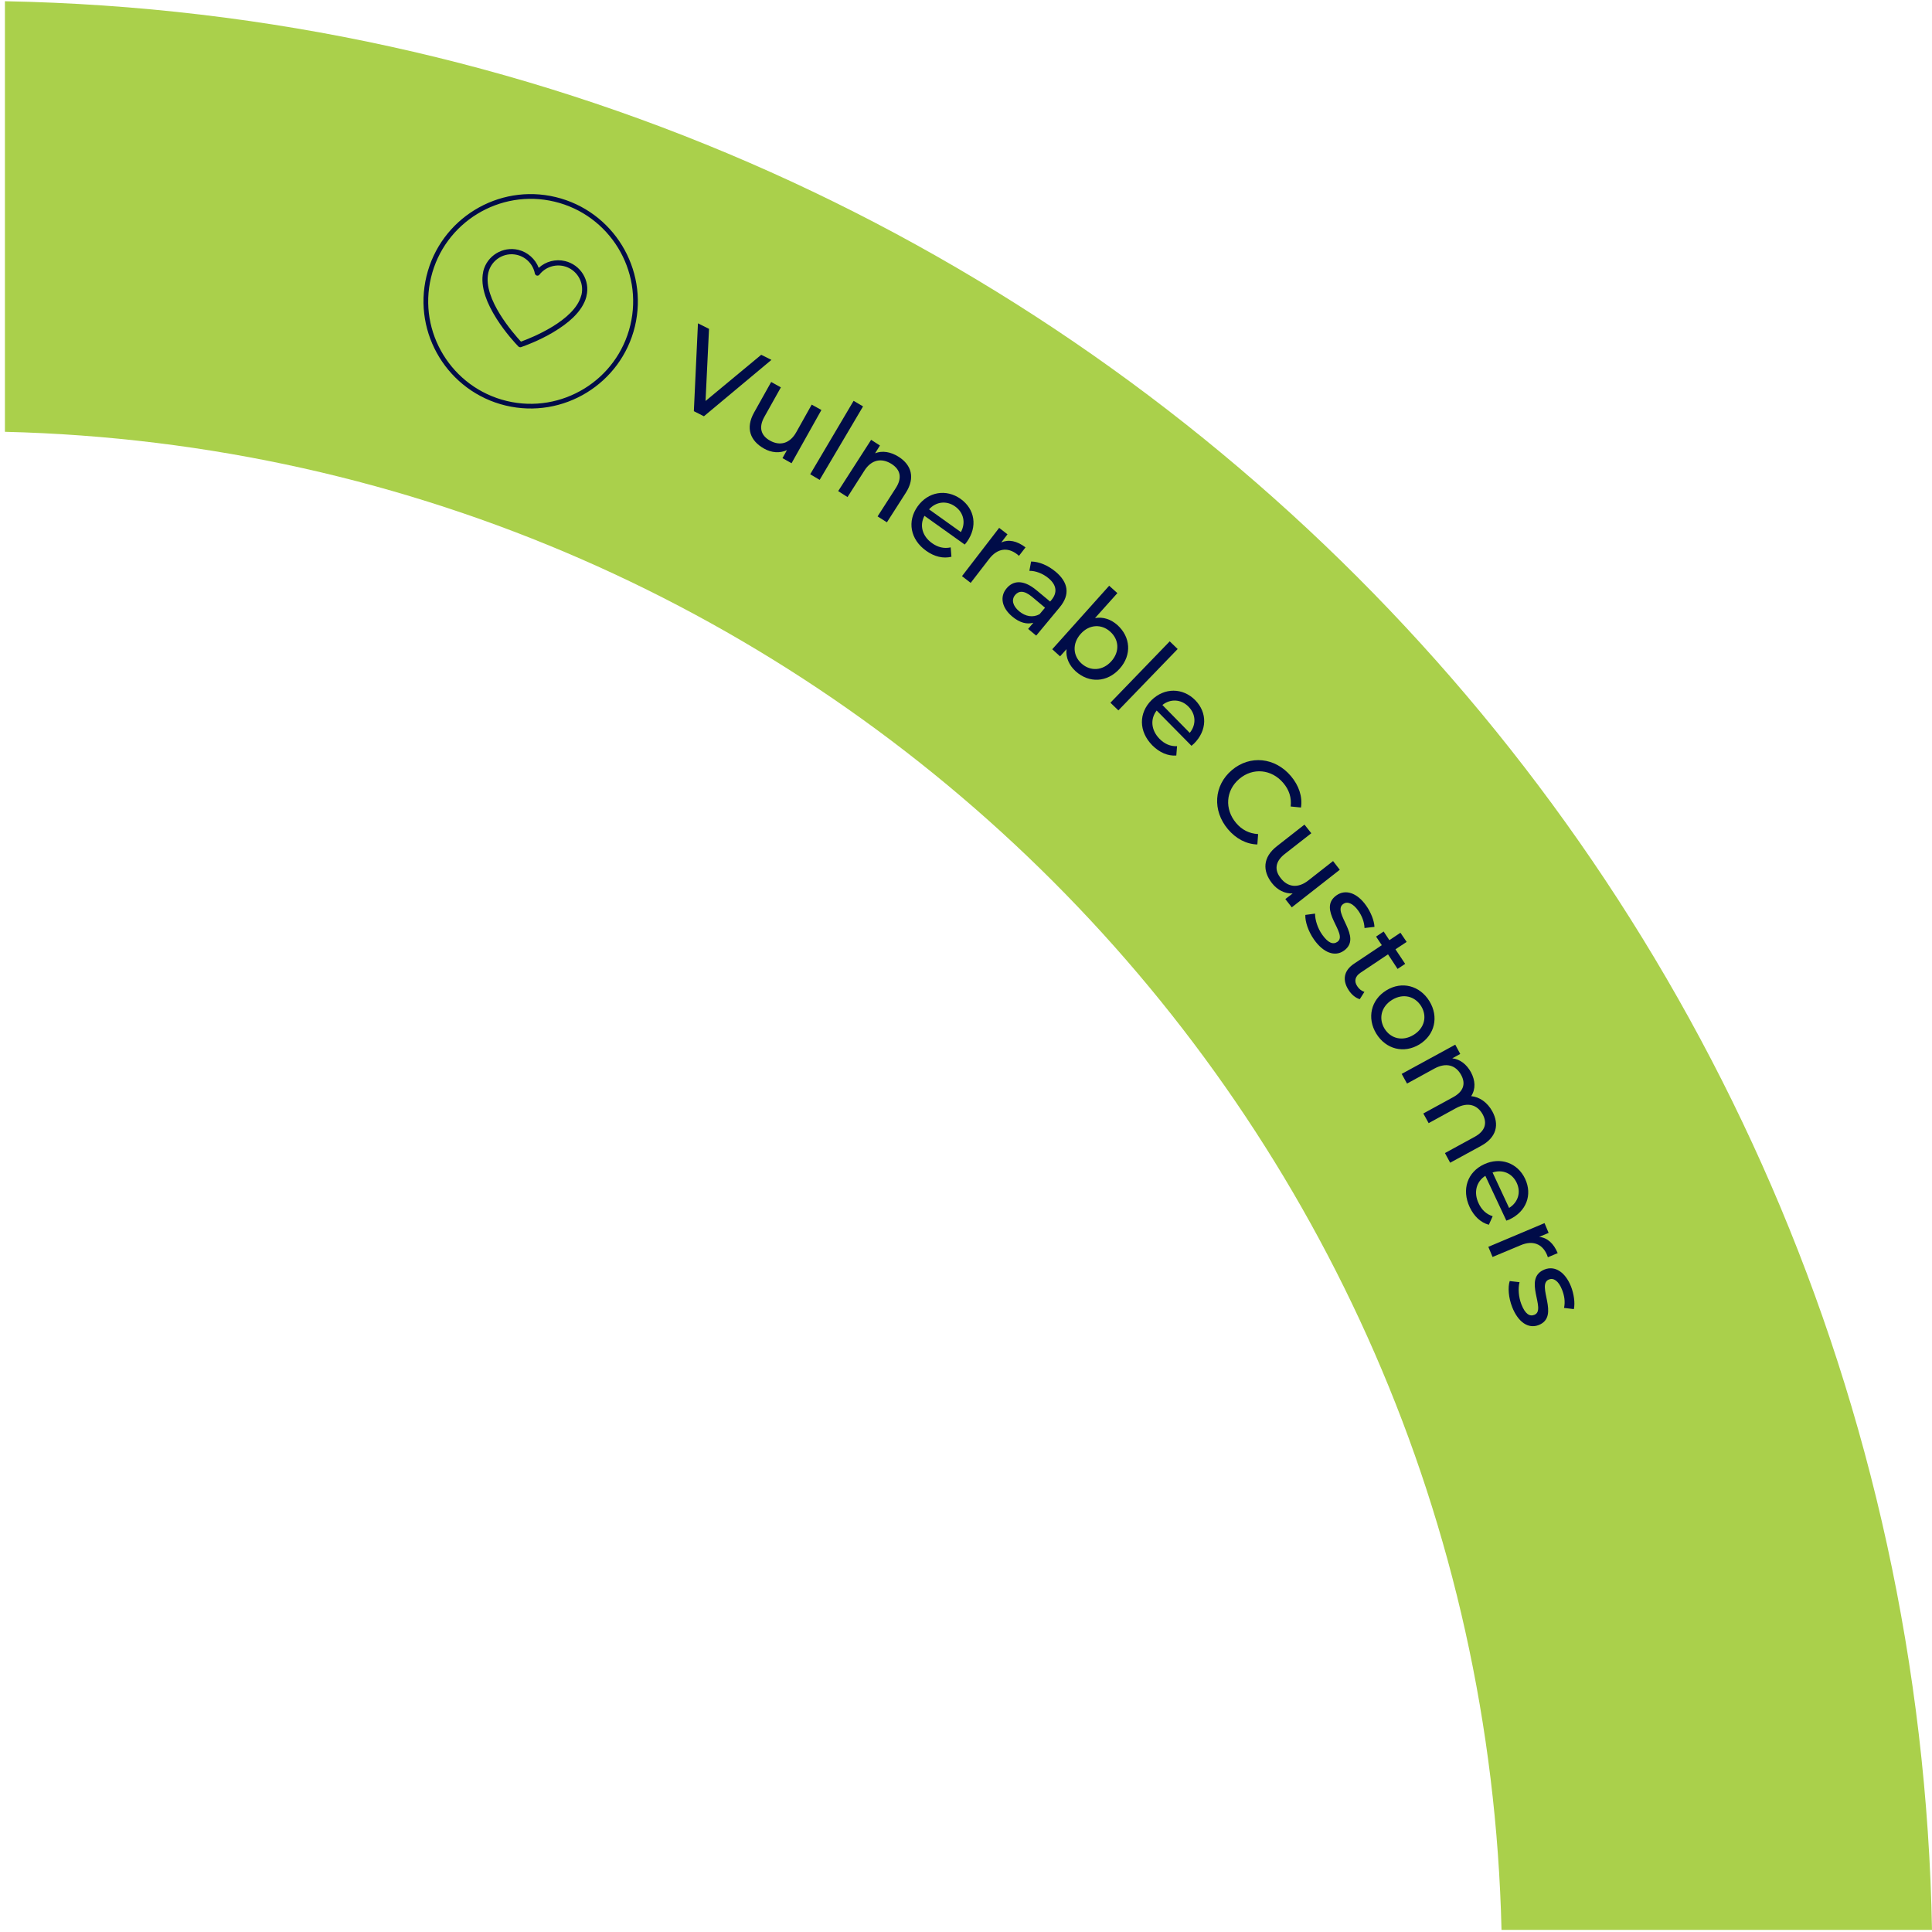
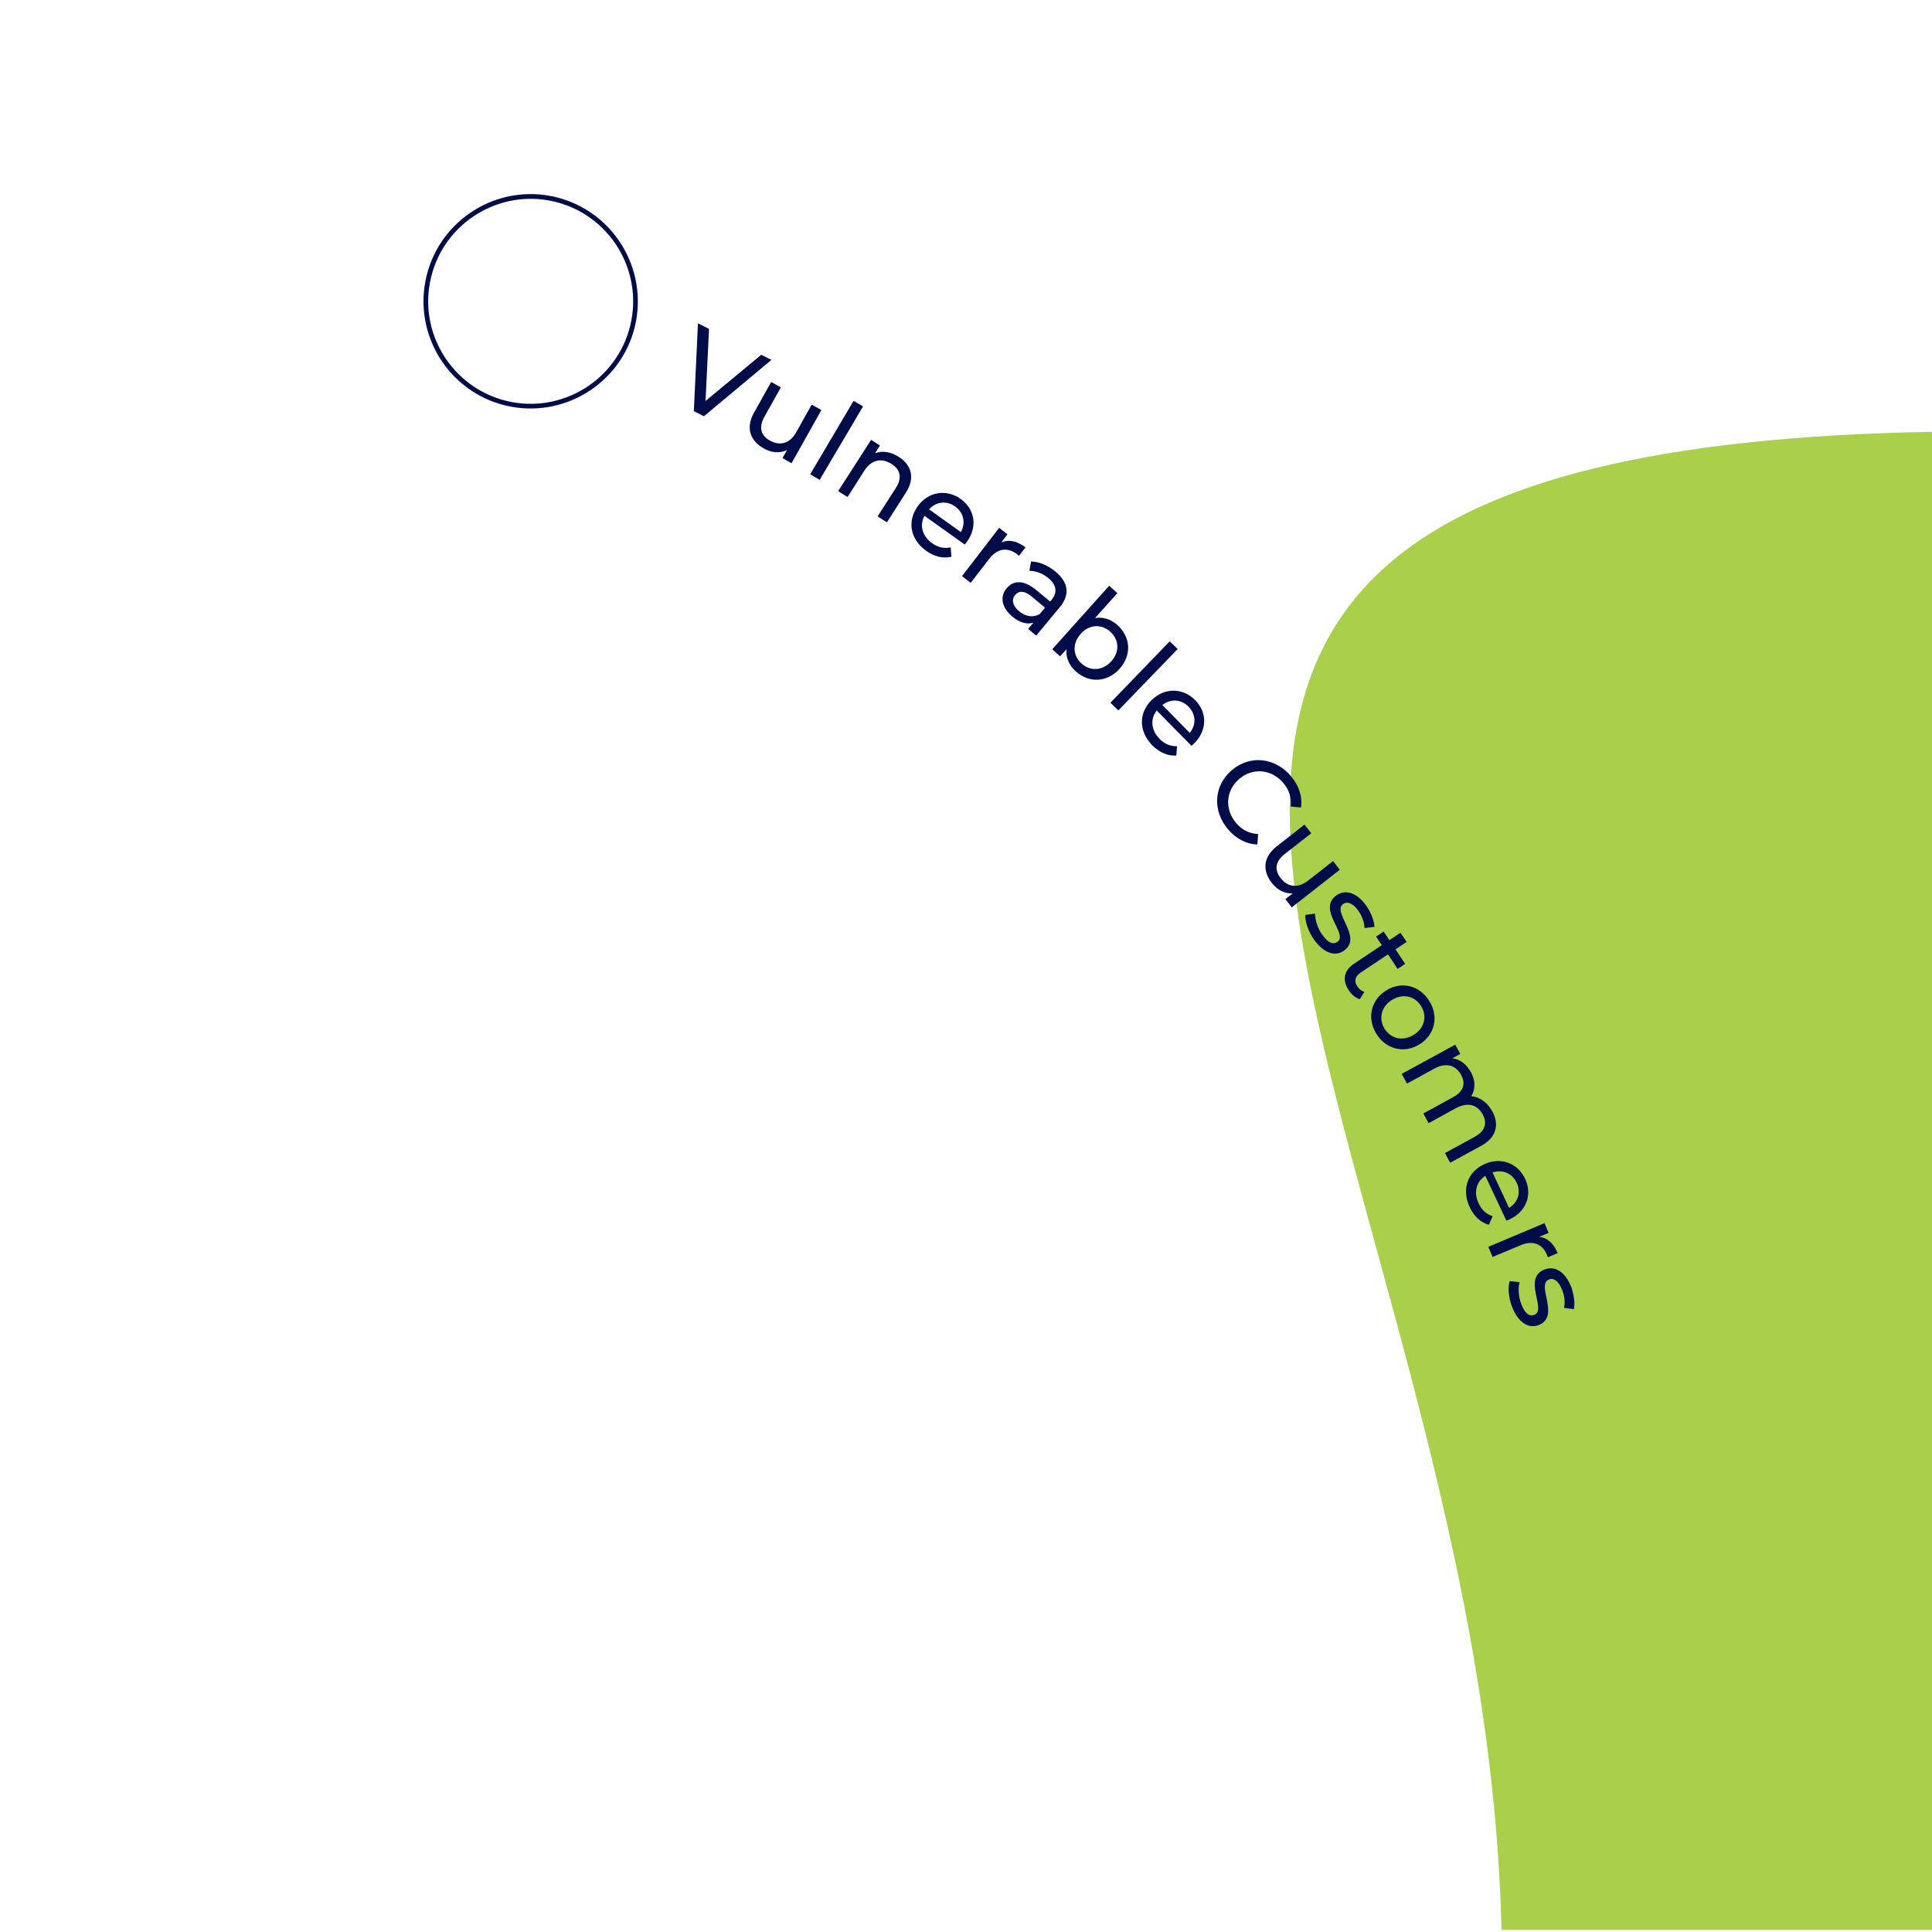
<svg xmlns="http://www.w3.org/2000/svg" width="235" height="235" viewBox="0 0 235 235" fill="none">
-   <path d="M235 234.745C232.672 106.26 129.049 2.583 0.599 0.149V52.522C100.138 54.933 180.324 135.184 182.637 234.745H235Z" fill="#AAD04B" />
+   <path d="M235 234.745V52.522C100.138 54.933 180.324 135.184 182.637 234.745H235Z" fill="#AAD04B" />
  <path d="M92.593 43.155L85.819 48.773L86.242 40.001L84.896 39.328L84.397 50.013L85.622 50.633L93.833 43.775L92.593 43.155ZM98.732 49.216L96.857 52.565C96.086 53.952 94.876 54.277 93.651 53.592C92.548 52.972 92.26 51.98 92.971 50.71L94.982 47.118L93.803 46.462L91.716 50.189C90.657 52.092 91.262 53.628 92.941 54.567C93.848 55.081 94.861 55.151 95.723 54.75L95.178 55.724L96.282 56.345L99.911 49.87L98.732 49.216ZM98.55 57.685L99.7 58.37L104.977 49.433L103.828 48.755L98.55 57.685ZM109.332 55.577C108.334 54.939 107.305 54.791 106.443 55.134L107.033 54.189L105.96 53.498L101.953 59.735L103.087 60.461L105.143 57.242C106.005 55.89 107.245 55.671 108.455 56.439C109.528 57.13 109.755 58.122 108.969 59.351L106.746 62.812L107.88 63.532L110.178 59.941C111.358 58.105 110.844 56.551 109.332 55.577ZM117.603 65.919C118.933 64.064 118.585 61.926 116.847 60.686C115.093 59.439 112.885 59.811 111.615 61.595C110.33 63.397 110.708 65.611 112.658 66.999C113.656 67.714 114.73 67.968 115.728 67.721L115.637 66.58C114.835 66.757 114.079 66.574 113.369 66.066C112.174 65.216 111.826 63.899 112.446 62.741L117.346 66.237C117.421 66.137 117.542 66.013 117.603 65.919ZM116.181 61.607C117.24 62.363 117.482 63.621 116.877 64.721L113.006 61.955C113.853 61.01 115.138 60.857 116.181 61.607ZM121.791 65.978L122.547 64.991L121.534 64.206L117.013 70.078L118.071 70.897L120.324 67.975C121.322 66.686 122.562 66.534 123.711 67.413C123.787 67.472 123.863 67.531 123.938 67.615L124.74 66.58C123.696 65.79 122.698 65.582 121.791 65.978ZM128.384 69.527C127.461 68.765 126.403 68.316 125.42 68.3L125.208 69.434C125.964 69.421 126.841 69.759 127.522 70.32C128.55 71.169 128.626 72.096 127.9 72.972L127.733 73.171L126.1 71.814C124.407 70.395 123.182 70.661 122.426 71.578C121.594 72.564 121.836 73.927 123.137 75.003C124.029 75.748 124.906 75.972 125.692 75.748L125.057 76.498L126.04 77.313L128.898 73.868C130.198 72.31 129.941 70.822 128.384 69.527ZM123.968 74.354C123.182 73.698 123.001 72.948 123.47 72.381C123.878 71.897 124.498 71.737 125.526 72.588L127.114 73.917L126.448 74.708C125.647 75.151 124.74 74.996 123.968 74.354ZM135.914 76.025C135.128 75.328 134.175 75.003 133.192 75.181L135.914 72.145L134.916 71.247L127.991 78.972L128.943 79.835L129.729 78.961C129.608 79.982 130.047 80.933 130.848 81.66C132.466 83.113 134.659 83.03 136.186 81.341C137.698 79.652 137.517 77.472 135.914 76.025ZM131.559 80.715C130.501 79.77 130.395 78.281 131.453 77.1C132.497 75.925 133.994 75.883 135.037 76.828C136.11 77.779 136.231 79.262 135.173 80.437C134.114 81.612 132.618 81.666 131.559 80.715ZM135.067 85.475L136.035 86.408L143.247 78.943L142.28 78.01L135.067 85.475ZM145.228 90.454C146.846 88.855 146.876 86.686 145.379 85.162C143.867 83.638 141.645 83.621 140.072 85.156C138.5 86.711 138.484 88.954 140.163 90.662C141.04 91.536 142.053 91.973 143.081 91.901L143.172 90.761C142.355 90.798 141.645 90.485 141.04 89.869C140.011 88.818 139.891 87.461 140.692 86.426L144.926 90.715C145.016 90.637 145.137 90.532 145.228 90.454ZM144.563 85.954C145.485 86.881 145.516 88.168 144.714 89.144L141.388 85.753C142.37 84.967 143.671 85.038 144.563 85.954ZM149.356 100.856C150.339 102.02 151.594 102.681 152.94 102.716L153.031 101.453C151.942 101.393 151.05 100.933 150.354 100.106C148.933 98.423 149.084 96.143 150.747 94.737C152.395 93.337 154.679 93.556 156.1 95.245C156.796 96.066 157.113 97.005 156.992 98.098L158.247 98.222C158.444 96.887 157.99 95.552 157.022 94.4C155.102 92.127 152.048 91.802 149.84 93.674C147.632 95.54 147.451 98.594 149.356 100.856ZM162.148 104.736L159.124 107.105C157.869 108.085 156.629 107.914 155.782 106.815C154.981 105.811 155.117 104.79 156.251 103.892L159.502 101.352L158.671 100.301L155.314 102.929C153.59 104.276 153.545 105.924 154.724 107.431C155.374 108.258 156.281 108.717 157.234 108.676L156.342 109.361L157.128 110.365L162.965 105.794L162.148 104.736ZM159.835 114.288C160.969 115.9 162.375 116.414 163.464 115.64C165.823 113.981 161.952 110.963 163.388 109.953C163.857 109.615 164.552 109.833 165.233 110.796C165.641 111.394 165.944 112.085 165.974 112.882L167.184 112.739C167.153 111.973 166.73 110.932 166.17 110.148C165.067 108.587 163.66 108.134 162.572 108.9C160.152 110.601 164.038 113.603 162.678 114.56C162.163 114.926 161.559 114.719 160.833 113.697C160.273 112.912 159.956 111.902 159.956 111.128L158.776 111.286C158.731 112.067 159.124 113.284 159.835 114.288ZM165.959 120.649C165.626 120.543 165.309 120.3 165.097 119.97C164.674 119.355 164.825 118.759 165.49 118.316L168.832 116.083L169.996 117.855L170.918 117.241L169.739 115.469L171.1 114.571L170.344 113.455L168.998 114.359L168.303 113.306L167.38 113.922L168.076 114.967L164.689 117.229C163.449 118.062 163.237 119.225 164.069 120.472C164.401 120.974 164.885 121.393 165.399 121.535L165.959 120.649ZM167.41 125.734C168.575 127.63 170.767 128.185 172.657 127.035C174.532 125.876 175.031 123.673 173.867 121.777C172.703 119.881 170.51 119.302 168.635 120.46C166.745 121.617 166.246 123.838 167.41 125.734ZM168.408 125.12C167.667 123.903 167.985 122.444 169.331 121.617C170.676 120.791 172.113 121.174 172.869 122.391C173.61 123.608 173.292 125.049 171.947 125.876C170.601 126.703 169.164 126.337 168.408 125.12ZM181.518 135.179C180.913 134.075 179.945 133.419 178.947 133.331C179.522 132.455 179.446 131.411 178.917 130.413C178.373 129.431 177.571 128.835 176.649 128.73L177.617 128.197L177.012 127.069L170.495 130.624L171.145 131.801L174.487 129.97C175.908 129.201 177.073 129.561 177.723 130.744C178.312 131.813 178.025 132.768 176.74 133.465L173.126 135.439L173.776 136.614L177.118 134.782C178.539 134.016 179.703 134.376 180.354 135.557C180.928 136.626 180.641 137.583 179.371 138.28L175.757 140.253L176.392 141.428L180.142 139.384C182.062 138.339 182.38 136.762 181.518 135.179ZM183.605 148.328C185.661 147.364 186.417 145.332 185.51 143.389C184.603 141.452 182.501 140.69 180.52 141.617C178.509 142.55 177.753 144.665 178.766 146.832C179.295 147.95 180.097 148.7 181.095 148.976L181.563 147.937C180.792 147.696 180.218 147.157 179.855 146.372C179.22 145.043 179.567 143.726 180.671 143.023L183.227 148.474C183.348 148.433 183.499 148.374 183.605 148.328ZM184.482 143.867C185.041 145.049 184.633 146.271 183.559 146.927L181.548 142.615C182.743 142.208 183.937 142.704 184.482 143.867ZM187.218 150.448L188.368 149.964L187.869 148.775L181.034 151.659L181.548 152.893L184.965 151.464C186.447 150.832 187.612 151.309 188.171 152.639C188.201 152.734 188.247 152.821 188.277 152.927L189.472 152.425C188.973 151.228 188.201 150.547 187.218 150.448ZM183.937 158.994C184.663 160.831 185.903 161.664 187.158 161.174C189.834 160.122 186.795 156.266 188.413 155.628C188.957 155.409 189.577 155.787 190.001 156.88C190.273 157.559 190.409 158.303 190.243 159.089L191.437 159.236C191.604 158.48 191.437 157.376 191.089 156.478C190.379 154.706 189.124 153.927 187.884 154.411C185.132 155.492 188.186 159.325 186.629 159.933C186.054 160.164 185.51 159.821 185.056 158.658C184.708 157.76 184.633 156.707 184.829 155.958L183.635 155.823C183.393 156.579 183.484 157.848 183.937 158.994Z" fill="#000C48" />
  <path d="M67.462 24.531C60.779 22.925 54.035 27.059 52.432 33.739C50.814 40.426 54.957 47.165 61.64 48.773C68.324 50.378 75.068 46.244 76.67 39.558C78.273 32.878 74.145 26.132 67.462 24.531ZM61.504 49.328C54.518 47.651 50.194 40.597 51.872 33.609C53.551 26.616 60.597 22.293 67.583 23.97C74.584 25.654 78.893 32.707 77.23 39.694C75.551 46.687 68.49 51.004 61.504 49.328Z" fill="#000C48" />
-   <path d="M63.214 42.228C63.154 42.216 63.093 42.186 63.048 42.139C62.7 41.779 61.49 40.479 60.417 38.796C59.797 37.816 59.328 36.882 59.041 36.02C58.678 34.932 58.587 33.947 58.769 33.091C58.769 33.06 58.783 33.032 58.783 32.995C59.237 31.105 61.157 29.936 63.048 30.39C64.182 30.668 65.119 31.502 65.528 32.583C66.374 31.802 67.584 31.477 68.733 31.756C70.623 32.211 71.802 34.117 71.334 36.014C71.334 36.044 71.319 36.072 71.319 36.103C71.092 36.953 70.563 37.786 69.746 38.589C69.096 39.227 68.249 39.847 67.251 40.438C65.543 41.448 63.864 42.056 63.38 42.222C63.32 42.239 63.275 42.245 63.214 42.228ZM62.896 31.006C61.339 30.634 59.782 31.595 59.404 33.144C59.404 33.172 59.388 33.203 59.388 33.225C58.723 36.345 62.488 40.597 63.365 41.554C64.59 41.111 69.882 39.026 70.699 35.943C70.714 35.92 70.714 35.89 70.729 35.861C71.092 34.312 70.139 32.748 68.582 32.37C67.478 32.109 66.314 32.512 65.618 33.404C65.543 33.504 65.422 33.55 65.301 33.522C65.18 33.491 65.089 33.392 65.059 33.274C64.847 32.162 64 31.27 62.896 31.006Z" fill="#000C48" />
</svg>